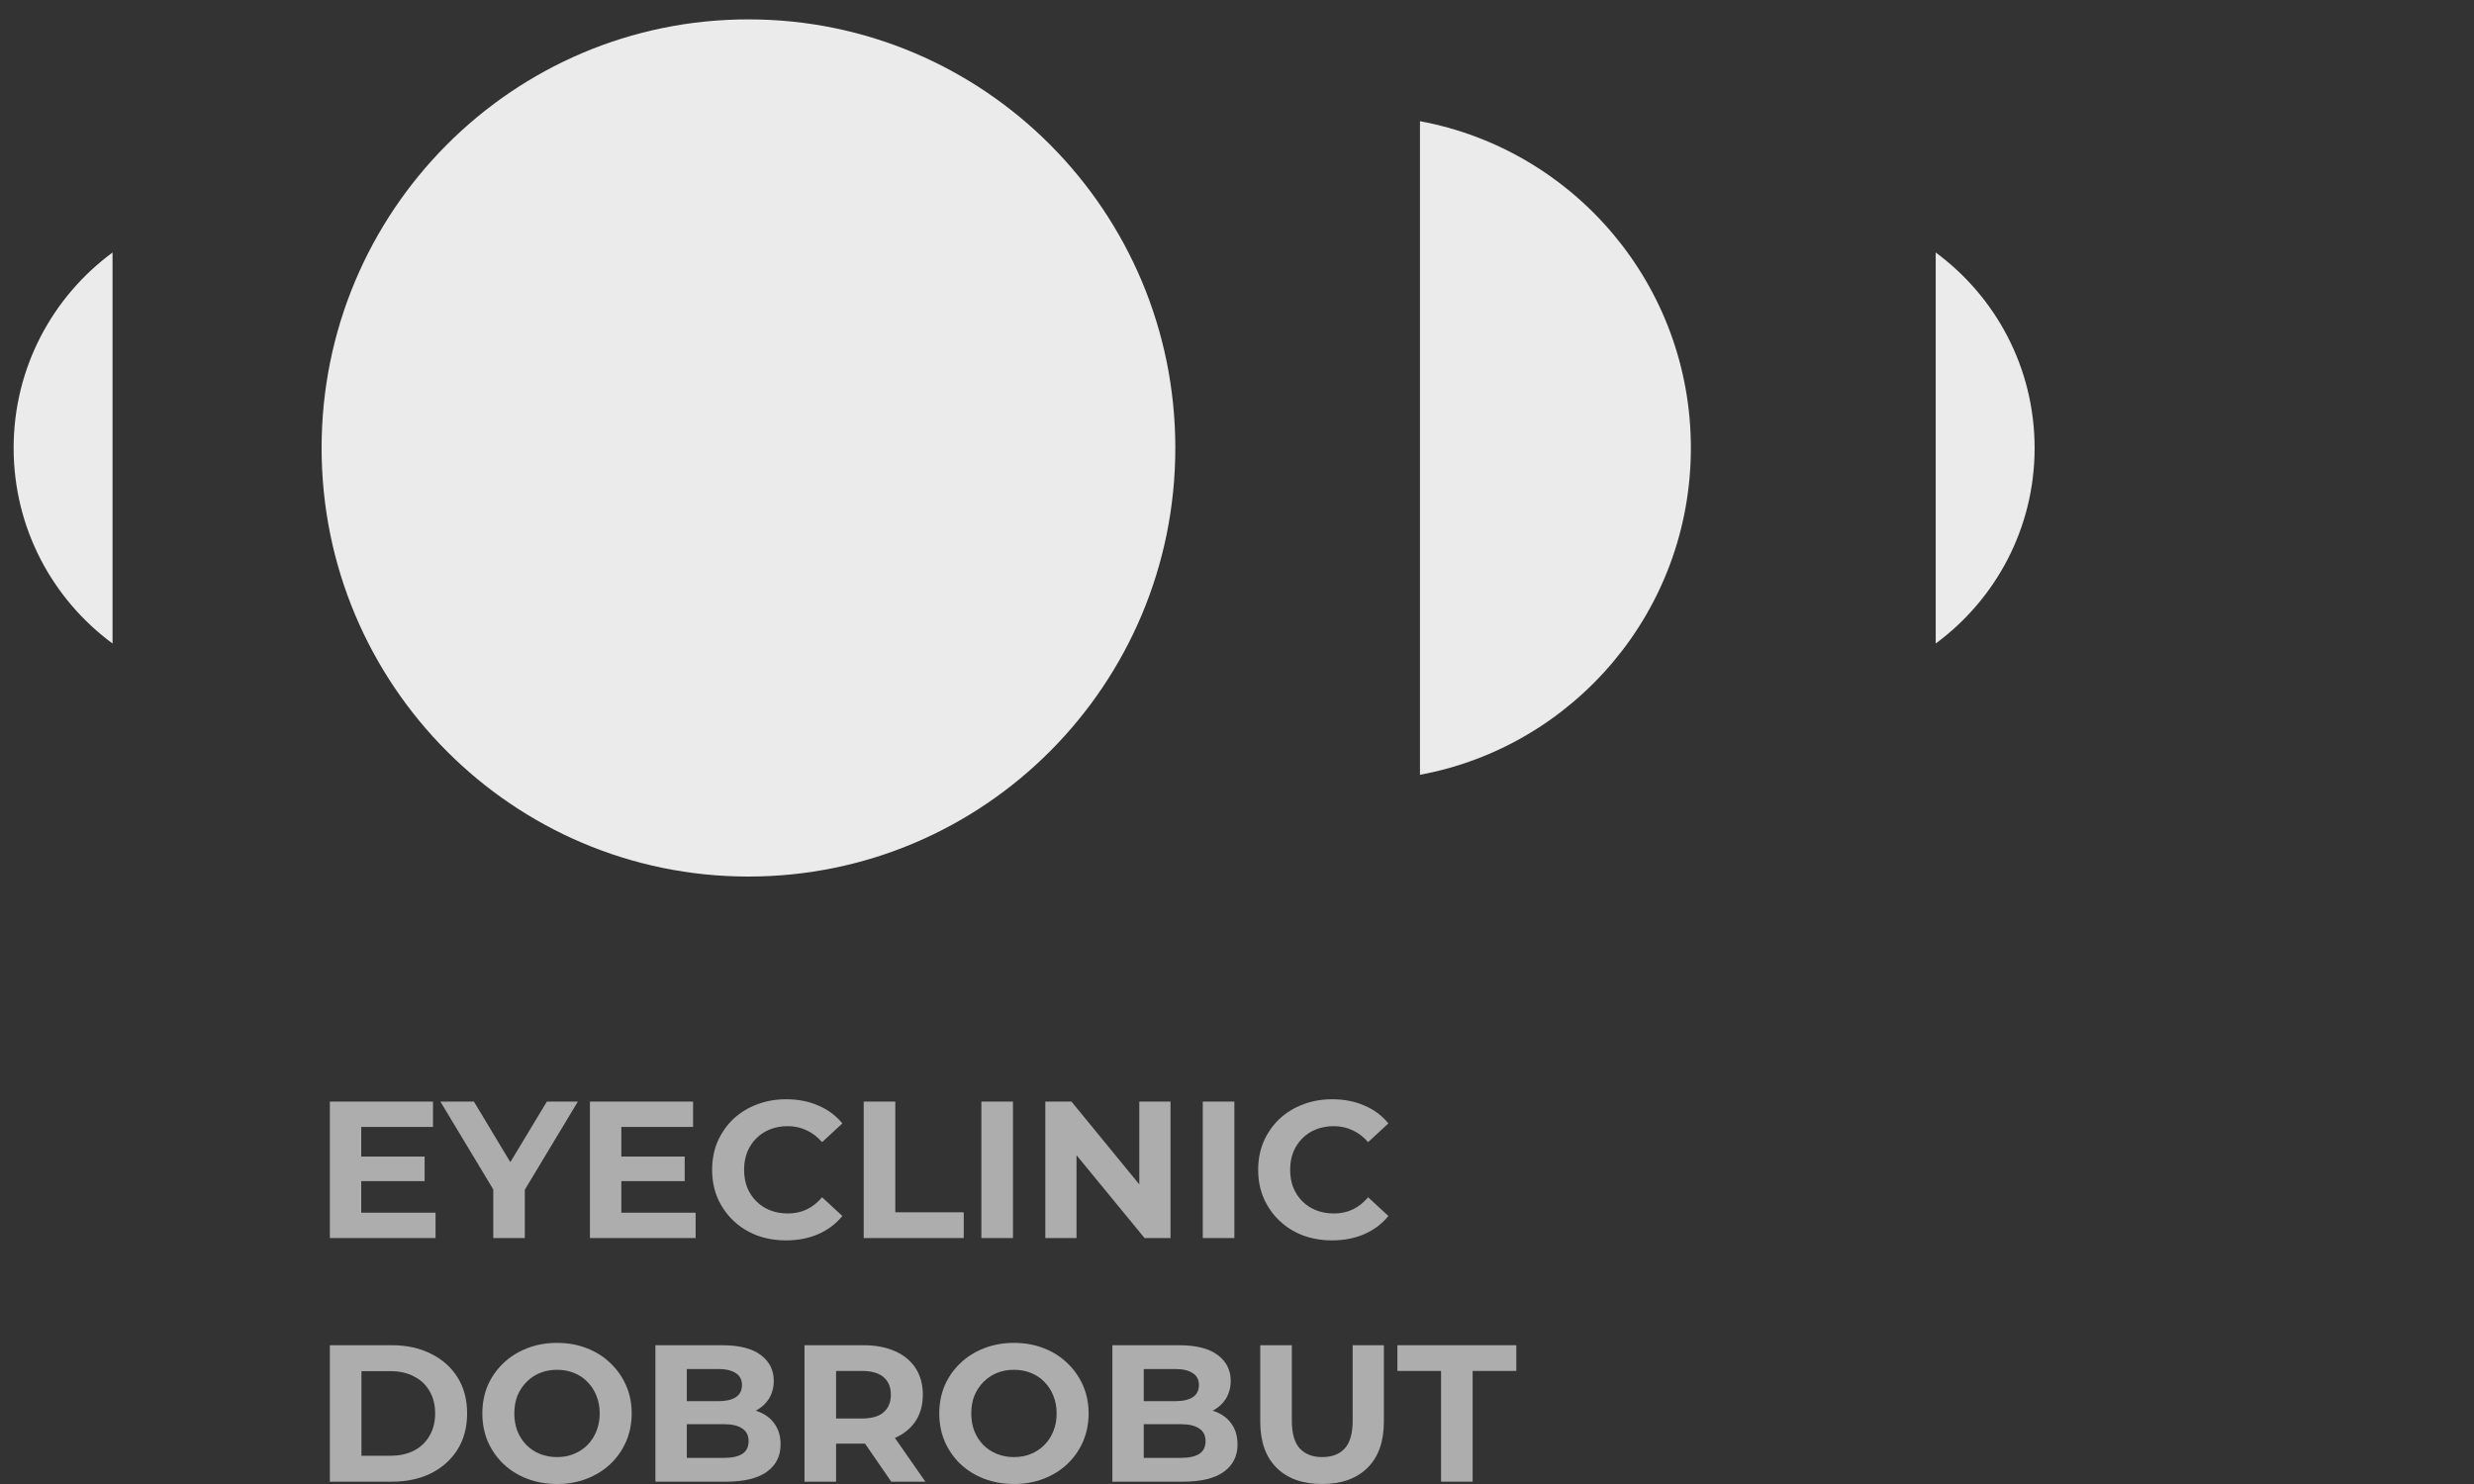
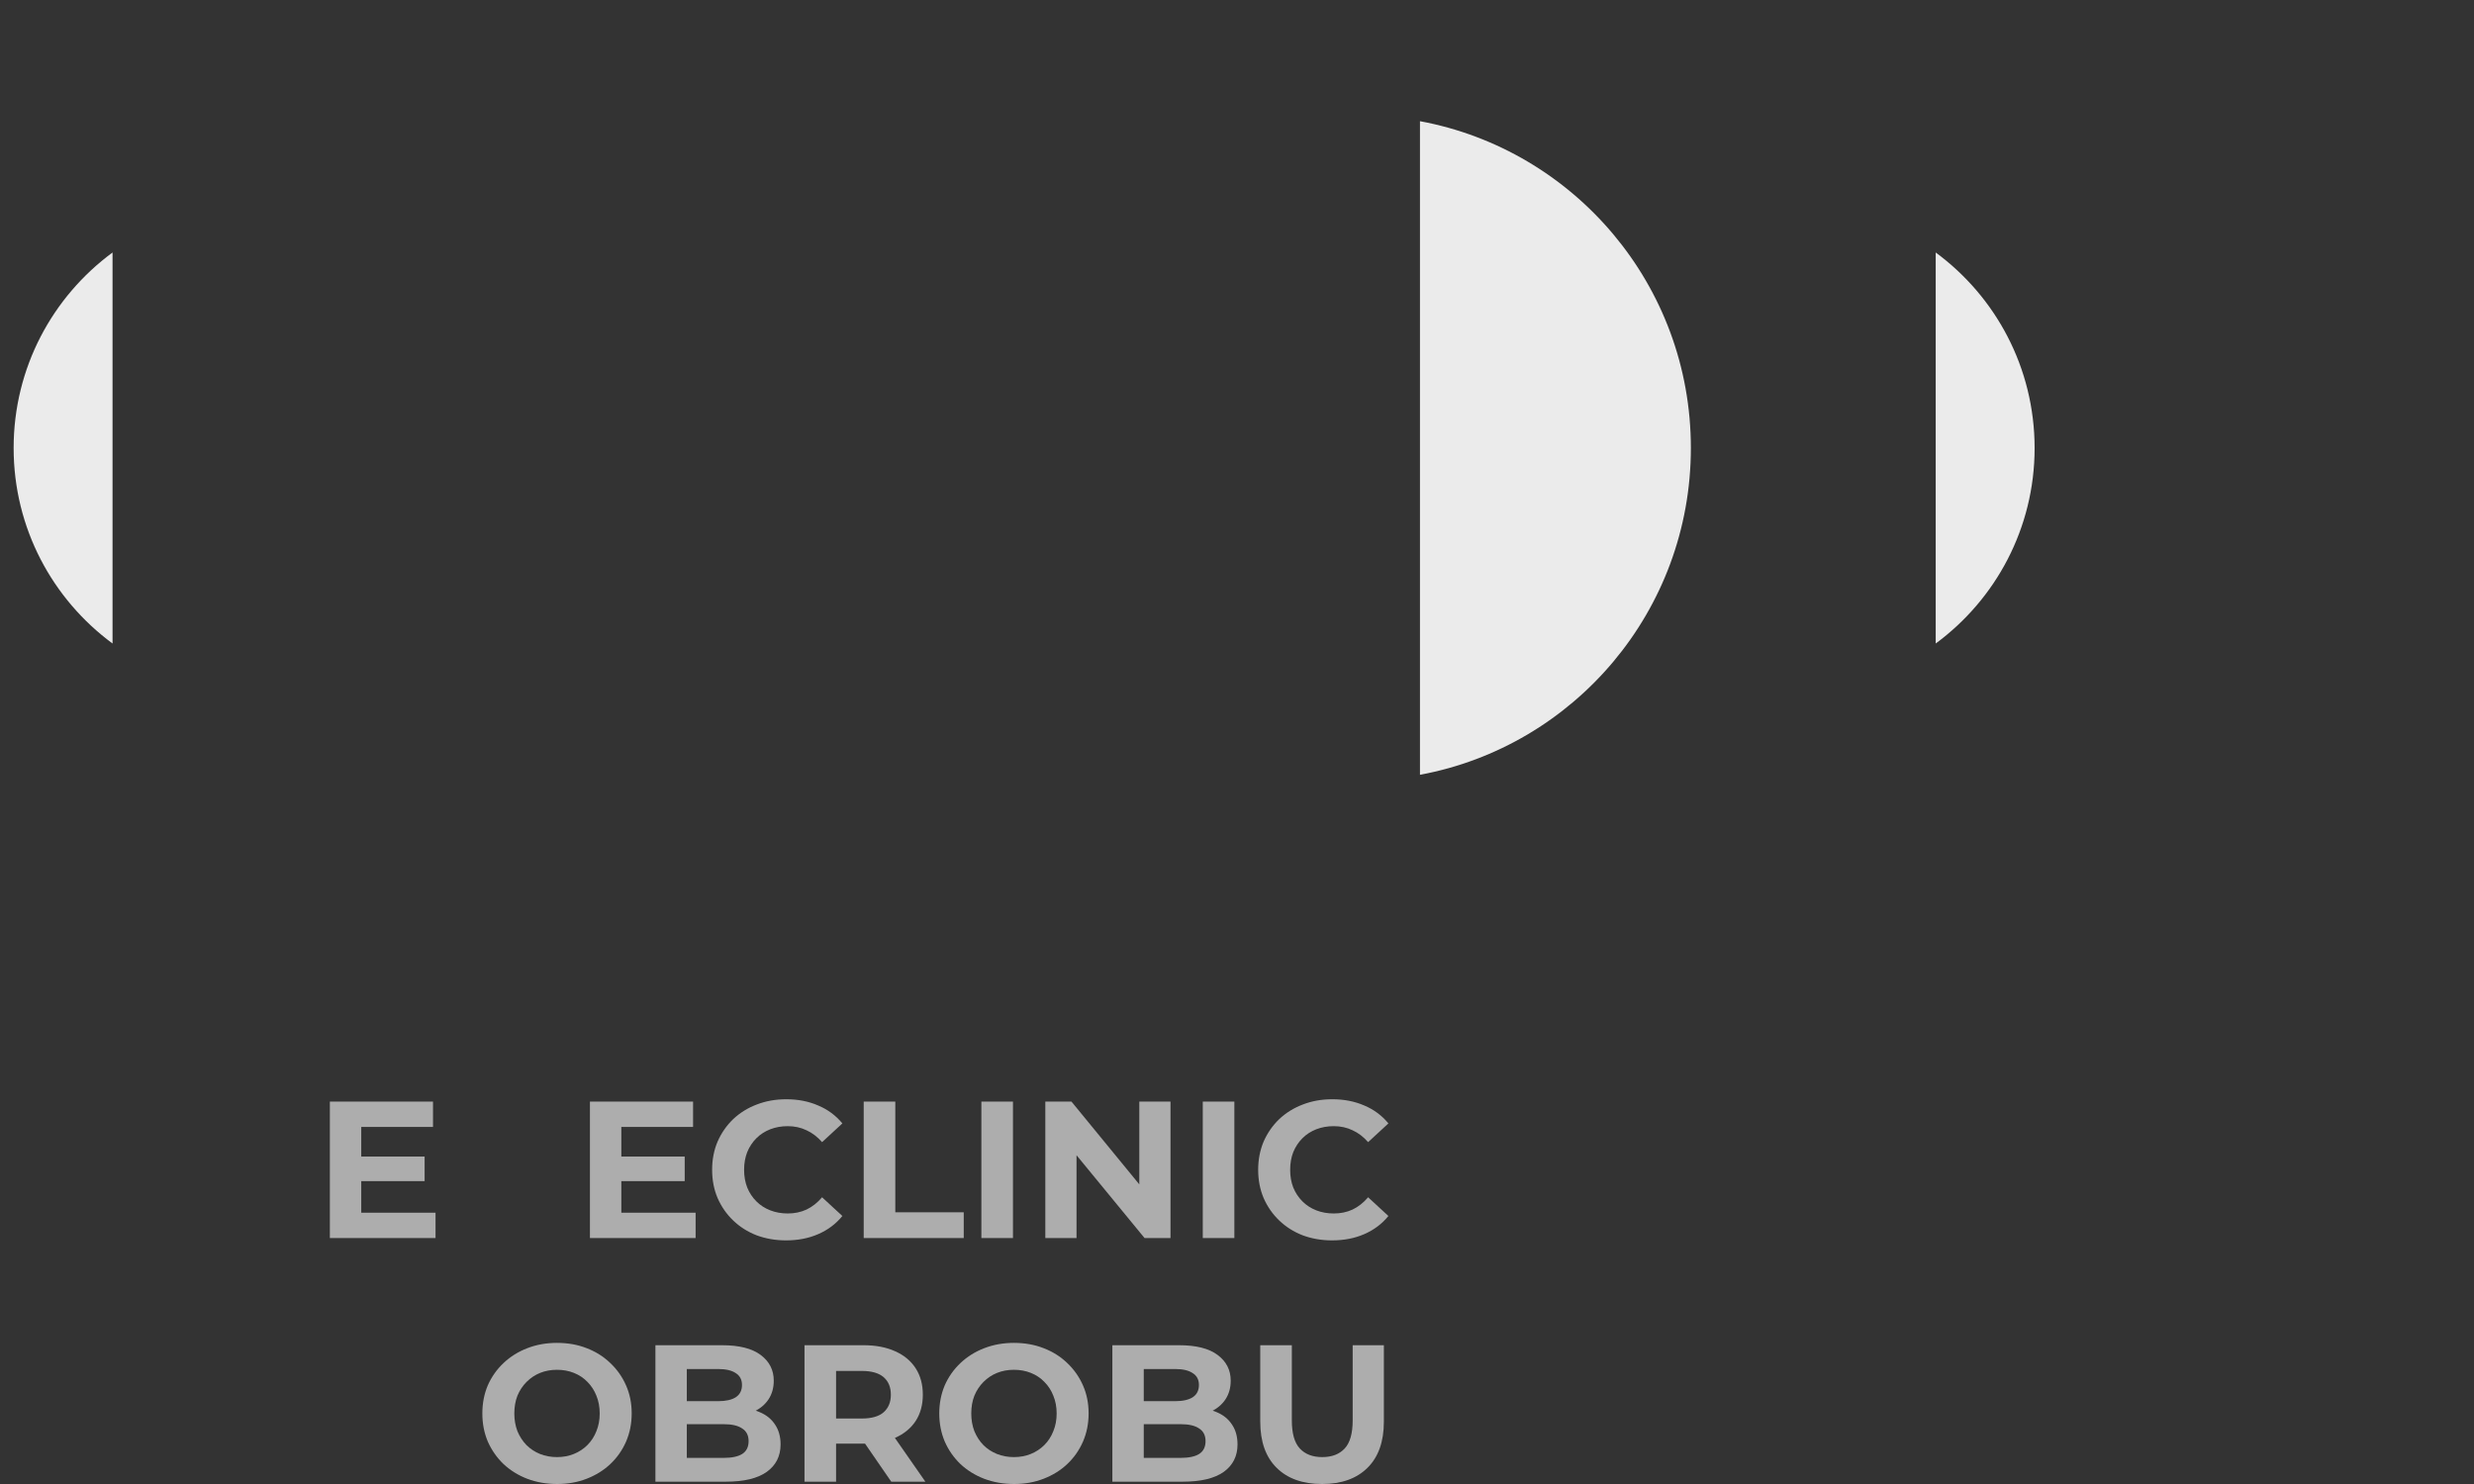
<svg xmlns="http://www.w3.org/2000/svg" width="90" height="54" viewBox="0 0 90 54" fill="none">
  <rect x="0" y="0" width="90" height="54" fill="#333333" stroke="none" />
  <g clip-path="url(#clip0_430_547)">
-     <path d="M27.227 31.896C35.804 31.896 42.756 24.914 42.756 16.301C42.756 7.687 35.804 0.705 27.227 0.705C18.651 0.705 11.699 7.687 11.699 16.301C11.699 24.914 18.651 31.896 27.227 31.896Z" fill="RGBA(255,255,255,0.9)" />
    <path d="M51.656 4.41V28.193C57.262 27.156 61.511 22.231 61.511 16.301C61.511 10.372 57.262 5.448 51.656 4.41Z" fill="rgba(255,255,255,0.9)" />
    <path d="M70.418 9.188V23.416C72.597 21.809 74.016 19.225 74.016 16.302C74.014 13.378 72.597 10.794 70.418 9.188Z" fill="rgba(255,255,255,0.9)" />
    <path d="M4.094 23.416V9.188C1.914 10.794 0.496 13.378 0.496 16.301C0.496 19.224 1.914 21.809 4.094 23.416Z" fill="rgba(255,255,255,0.9)" />
-     <path d="M52.423 53.915V49.886H50.834V48.95H55.161V49.886H53.572V53.915H52.423Z" fill="rgba(255,255,255,0.6)" />
    <path d="M48.094 54C47.39 54 46.839 53.804 46.442 53.411C46.045 53.019 45.846 52.459 45.846 51.73V48.95H46.995V51.688C46.995 52.161 47.092 52.501 47.286 52.709C47.48 52.917 47.752 53.021 48.102 53.021C48.451 53.021 48.723 52.917 48.917 52.709C49.111 52.501 49.208 52.161 49.208 51.688V48.95H50.343V51.73C50.343 52.459 50.144 53.019 49.747 53.411C49.35 53.804 48.799 54 48.094 54Z" fill="RGBA(255,255,255,0.6)" />
    <path d="M40.466 53.915V48.95H42.891C43.516 48.95 43.983 49.069 44.296 49.305C44.612 49.541 44.771 49.853 44.771 50.241C44.771 50.501 44.707 50.728 44.579 50.922C44.452 51.111 44.277 51.258 44.054 51.362C43.832 51.466 43.577 51.518 43.288 51.518L43.423 51.227C43.735 51.227 44.012 51.279 44.253 51.383C44.494 51.482 44.681 51.631 44.813 51.83C44.95 52.028 45.019 52.272 45.019 52.56C45.019 52.986 44.851 53.319 44.516 53.56C44.18 53.797 43.686 53.915 43.033 53.915H40.466ZM41.608 53.05H42.948C43.246 53.05 43.471 53.002 43.622 52.908C43.778 52.809 43.856 52.652 43.856 52.44C43.856 52.232 43.778 52.078 43.622 51.979C43.471 51.875 43.246 51.823 42.948 51.823H41.523V50.986H42.749C43.029 50.986 43.241 50.938 43.388 50.844C43.539 50.745 43.615 50.596 43.615 50.397C43.615 50.203 43.539 50.059 43.388 49.965C43.241 49.865 43.029 49.816 42.749 49.816H41.608V53.05Z" fill="RGBA(255,255,255,0.6)" />
    <path d="M36.893 54C36.5 54 36.136 53.936 35.801 53.809C35.47 53.681 35.181 53.501 34.935 53.27C34.694 53.038 34.505 52.766 34.368 52.454C34.236 52.142 34.169 51.801 34.169 51.433C34.169 51.064 34.236 50.723 34.368 50.411C34.505 50.099 34.697 49.828 34.943 49.596C35.188 49.364 35.477 49.184 35.808 49.057C36.139 48.929 36.498 48.865 36.886 48.865C37.278 48.865 37.638 48.929 37.964 49.057C38.295 49.184 38.581 49.364 38.822 49.596C39.068 49.828 39.259 50.099 39.396 50.411C39.533 50.719 39.602 51.059 39.602 51.433C39.602 51.801 39.533 52.144 39.396 52.461C39.259 52.773 39.068 53.045 38.822 53.277C38.581 53.504 38.295 53.681 37.964 53.809C37.638 53.936 37.281 54 36.893 54ZM36.886 53.021C37.108 53.021 37.311 52.983 37.496 52.908C37.685 52.832 37.85 52.723 37.992 52.582C38.134 52.44 38.243 52.272 38.318 52.078C38.399 51.884 38.439 51.669 38.439 51.433C38.439 51.196 38.399 50.981 38.318 50.787C38.243 50.593 38.134 50.426 37.992 50.284C37.855 50.142 37.692 50.033 37.503 49.958C37.314 49.882 37.108 49.844 36.886 49.844C36.663 49.844 36.458 49.882 36.269 49.958C36.084 50.033 35.921 50.142 35.779 50.284C35.638 50.426 35.526 50.593 35.446 50.787C35.37 50.981 35.333 51.196 35.333 51.433C35.333 51.664 35.37 51.88 35.446 52.078C35.526 52.272 35.635 52.44 35.772 52.582C35.914 52.723 36.08 52.832 36.269 52.908C36.458 52.983 36.663 53.021 36.886 53.021Z" fill="RGBA(255,255,255,0.6)" />
    <path d="M29.266 53.915V48.95H31.415C31.86 48.95 32.242 49.024 32.564 49.17C32.886 49.312 33.134 49.518 33.309 49.787C33.484 50.057 33.571 50.378 33.571 50.752C33.571 51.12 33.484 51.44 33.309 51.709C33.134 51.974 32.886 52.177 32.564 52.319C32.242 52.461 31.86 52.532 31.415 52.532H29.904L30.415 52.028V53.915H29.266ZM32.422 53.915L31.181 52.113H32.408L33.663 53.915H32.422ZM30.415 52.156L29.904 51.617H31.351C31.706 51.617 31.971 51.541 32.145 51.39C32.321 51.234 32.408 51.021 32.408 50.752C32.408 50.477 32.321 50.265 32.145 50.113C31.971 49.962 31.706 49.886 31.351 49.886H29.904L30.415 49.34V52.156Z" fill="RGBA(255,255,255,0.6)" />
    <path d="M23.843 53.915V48.95H26.268C26.892 48.95 27.36 49.069 27.673 49.305C27.989 49.541 28.148 49.853 28.148 50.241C28.148 50.501 28.084 50.728 27.956 50.922C27.829 51.111 27.654 51.258 27.431 51.362C27.209 51.466 26.954 51.518 26.666 51.518L26.8 51.227C27.112 51.227 27.389 51.279 27.63 51.383C27.871 51.482 28.058 51.631 28.19 51.83C28.327 52.028 28.396 52.272 28.396 52.56C28.396 52.986 28.228 53.319 27.892 53.56C27.557 53.797 27.063 53.915 26.41 53.915H23.843ZM24.985 53.05H26.325C26.623 53.05 26.848 53.002 26.999 52.908C27.155 52.809 27.233 52.652 27.233 52.44C27.233 52.232 27.155 52.078 26.999 51.979C26.848 51.875 26.623 51.823 26.325 51.823H24.899V50.986H26.127C26.405 50.986 26.618 50.938 26.765 50.844C26.916 50.745 26.992 50.596 26.992 50.397C26.992 50.203 26.916 50.059 26.765 49.965C26.618 49.865 26.405 49.816 26.127 49.816H24.985V53.05Z" fill="RGBA(255,255,255,0.6)" />
    <path d="M20.27 54C19.878 54 19.514 53.936 19.178 53.809C18.847 53.681 18.559 53.501 18.313 53.27C18.072 53.038 17.883 52.766 17.745 52.454C17.613 52.142 17.547 51.801 17.547 51.433C17.547 51.064 17.613 50.723 17.745 50.411C17.883 50.099 18.074 49.828 18.32 49.596C18.566 49.364 18.854 49.184 19.185 49.057C19.516 48.929 19.875 48.865 20.263 48.865C20.656 48.865 21.015 48.929 21.341 49.057C21.672 49.184 21.958 49.364 22.199 49.596C22.445 49.828 22.637 50.099 22.774 50.411C22.911 50.719 22.98 51.059 22.98 51.433C22.98 51.801 22.911 52.144 22.774 52.461C22.637 52.773 22.445 53.045 22.199 53.277C21.958 53.504 21.672 53.681 21.341 53.809C21.015 53.936 20.658 54 20.27 54ZM20.263 53.021C20.485 53.021 20.689 52.983 20.873 52.908C21.062 52.832 21.228 52.723 21.37 52.582C21.511 52.44 21.62 52.272 21.696 52.078C21.776 51.884 21.816 51.669 21.816 51.433C21.816 51.196 21.776 50.981 21.696 50.787C21.62 50.593 21.511 50.426 21.37 50.284C21.232 50.142 21.069 50.033 20.88 49.958C20.691 49.882 20.485 49.844 20.263 49.844C20.041 49.844 19.835 49.882 19.646 49.958C19.462 50.033 19.299 50.142 19.157 50.284C19.015 50.426 18.904 50.593 18.823 50.787C18.748 50.981 18.71 51.196 18.71 51.433C18.71 51.664 18.748 51.88 18.823 52.078C18.904 52.272 19.013 52.44 19.15 52.582C19.292 52.723 19.457 52.832 19.646 52.908C19.835 52.983 20.041 53.021 20.263 53.021Z" fill="RGBA(255,255,255,0.6)" />
-     <path d="M12 53.915V48.95H14.255C14.794 48.95 15.27 49.054 15.681 49.262C16.092 49.466 16.414 49.752 16.645 50.12C16.877 50.489 16.993 50.927 16.993 51.433C16.993 51.934 16.877 52.371 16.645 52.745C16.414 53.113 16.092 53.402 15.681 53.61C15.27 53.813 14.794 53.915 14.255 53.915H12ZM13.149 52.972H14.199C14.53 52.972 14.816 52.91 15.057 52.787C15.303 52.66 15.492 52.48 15.624 52.248C15.761 52.017 15.83 51.745 15.83 51.433C15.83 51.116 15.761 50.844 15.624 50.617C15.492 50.385 15.303 50.208 15.057 50.085C14.816 49.957 14.53 49.894 14.199 49.894H13.149V52.972Z" fill="RGBA(255,255,255,0.6)" />
    <path d="M48.458 45.135C48.075 45.135 47.718 45.073 47.388 44.95C47.061 44.823 46.778 44.643 46.536 44.411C46.295 44.18 46.106 43.908 45.969 43.596C45.837 43.284 45.77 42.941 45.77 42.567C45.77 42.194 45.837 41.851 45.969 41.539C46.106 41.227 46.295 40.955 46.536 40.723C46.782 40.492 47.068 40.314 47.395 40.191C47.721 40.064 48.078 40 48.465 40C48.896 40 49.283 40.076 49.629 40.227C49.978 40.373 50.272 40.591 50.508 40.879L49.77 41.56C49.6 41.366 49.411 41.222 49.203 41.128C48.995 41.028 48.768 40.979 48.522 40.979C48.291 40.979 48.078 41.017 47.884 41.092C47.69 41.168 47.522 41.277 47.38 41.418C47.239 41.56 47.127 41.728 47.047 41.922C46.971 42.116 46.934 42.331 46.934 42.567C46.934 42.804 46.971 43.019 47.047 43.213C47.127 43.407 47.239 43.575 47.38 43.716C47.522 43.858 47.69 43.967 47.884 44.042C48.078 44.118 48.291 44.156 48.522 44.156C48.768 44.156 48.995 44.109 49.203 44.014C49.411 43.915 49.6 43.766 49.77 43.567L50.508 44.248C50.272 44.537 49.978 44.757 49.629 44.908C49.283 45.059 48.893 45.135 48.458 45.135Z" fill="RGBA(255,255,255,0.6)" />
    <path d="M43.755 45.05V40.085H44.904V45.05H43.755Z" fill="rgba(255,255,255,0.6)" />
    <path d="M38.027 45.05V40.085H38.978L41.907 43.66H41.446V40.085H42.581V45.05H41.637L38.701 41.475H39.162V45.05H38.027Z" fill="rgba(255,255,255,0.6)" />
    <path d="M35.701 45.05V40.085H36.85V45.05H35.701Z" fill="rgba(255,255,255,0.6)" />
    <path d="M31.42 45.05V40.085H32.569V44.113H35.059V45.05H31.42Z" fill="rgba(255,255,255,0.6)" />
    <path d="M28.594 45.135C28.211 45.135 27.854 45.073 27.523 44.95C27.197 44.823 26.913 44.643 26.672 44.411C26.431 44.18 26.242 43.908 26.105 43.596C25.972 43.284 25.906 42.941 25.906 42.567C25.906 42.194 25.972 41.851 26.105 41.539C26.242 41.227 26.431 40.955 26.672 40.723C26.918 40.492 27.204 40.314 27.53 40.191C27.857 40.064 28.214 40 28.601 40C29.032 40 29.419 40.076 29.764 40.227C30.114 40.373 30.407 40.591 30.644 40.879L29.906 41.56C29.736 41.366 29.547 41.222 29.339 41.128C29.131 41.028 28.904 40.979 28.658 40.979C28.426 40.979 28.214 41.017 28.02 41.092C27.826 41.168 27.658 41.277 27.516 41.418C27.374 41.56 27.263 41.728 27.183 41.922C27.107 42.116 27.069 42.331 27.069 42.567C27.069 42.804 27.107 43.019 27.183 43.213C27.263 43.407 27.374 43.575 27.516 43.716C27.658 43.858 27.826 43.967 28.02 44.042C28.214 44.118 28.426 44.156 28.658 44.156C28.904 44.156 29.131 44.109 29.339 44.014C29.547 43.915 29.736 43.766 29.906 43.567L30.644 44.248C30.407 44.537 30.114 44.757 29.764 44.908C29.419 45.059 29.029 45.135 28.594 45.135Z" fill="RGBA(255,255,255,0.6)" />
    <path d="M22.518 42.085H24.908V42.979H22.518V42.085ZM22.603 44.128H25.305V45.05H21.461V40.085H25.213V41.007H22.603V44.128Z" fill="rgba(255,255,255,0.6)" />
-     <path d="M17.944 45.05V43.021L18.206 43.716L16.021 40.085H17.241L18.915 42.872H18.213L19.894 40.085H21.021L18.837 43.716L19.092 43.021V45.05H17.944Z" fill="rgba(255,255,255,0.6)" />
    <path d="M13.057 42.085H15.447V42.979H13.057V42.085ZM13.142 44.128H15.844V45.05H12V40.085H15.752V41.007H13.142V44.128Z" fill="rgba(255,255,255,0.6)" />
  </g>
  <defs>
    <clipPath id="clip0_430_547">
      <rect width="90" height="54" fill="white" />
    </clipPath>
  </defs>
</svg>